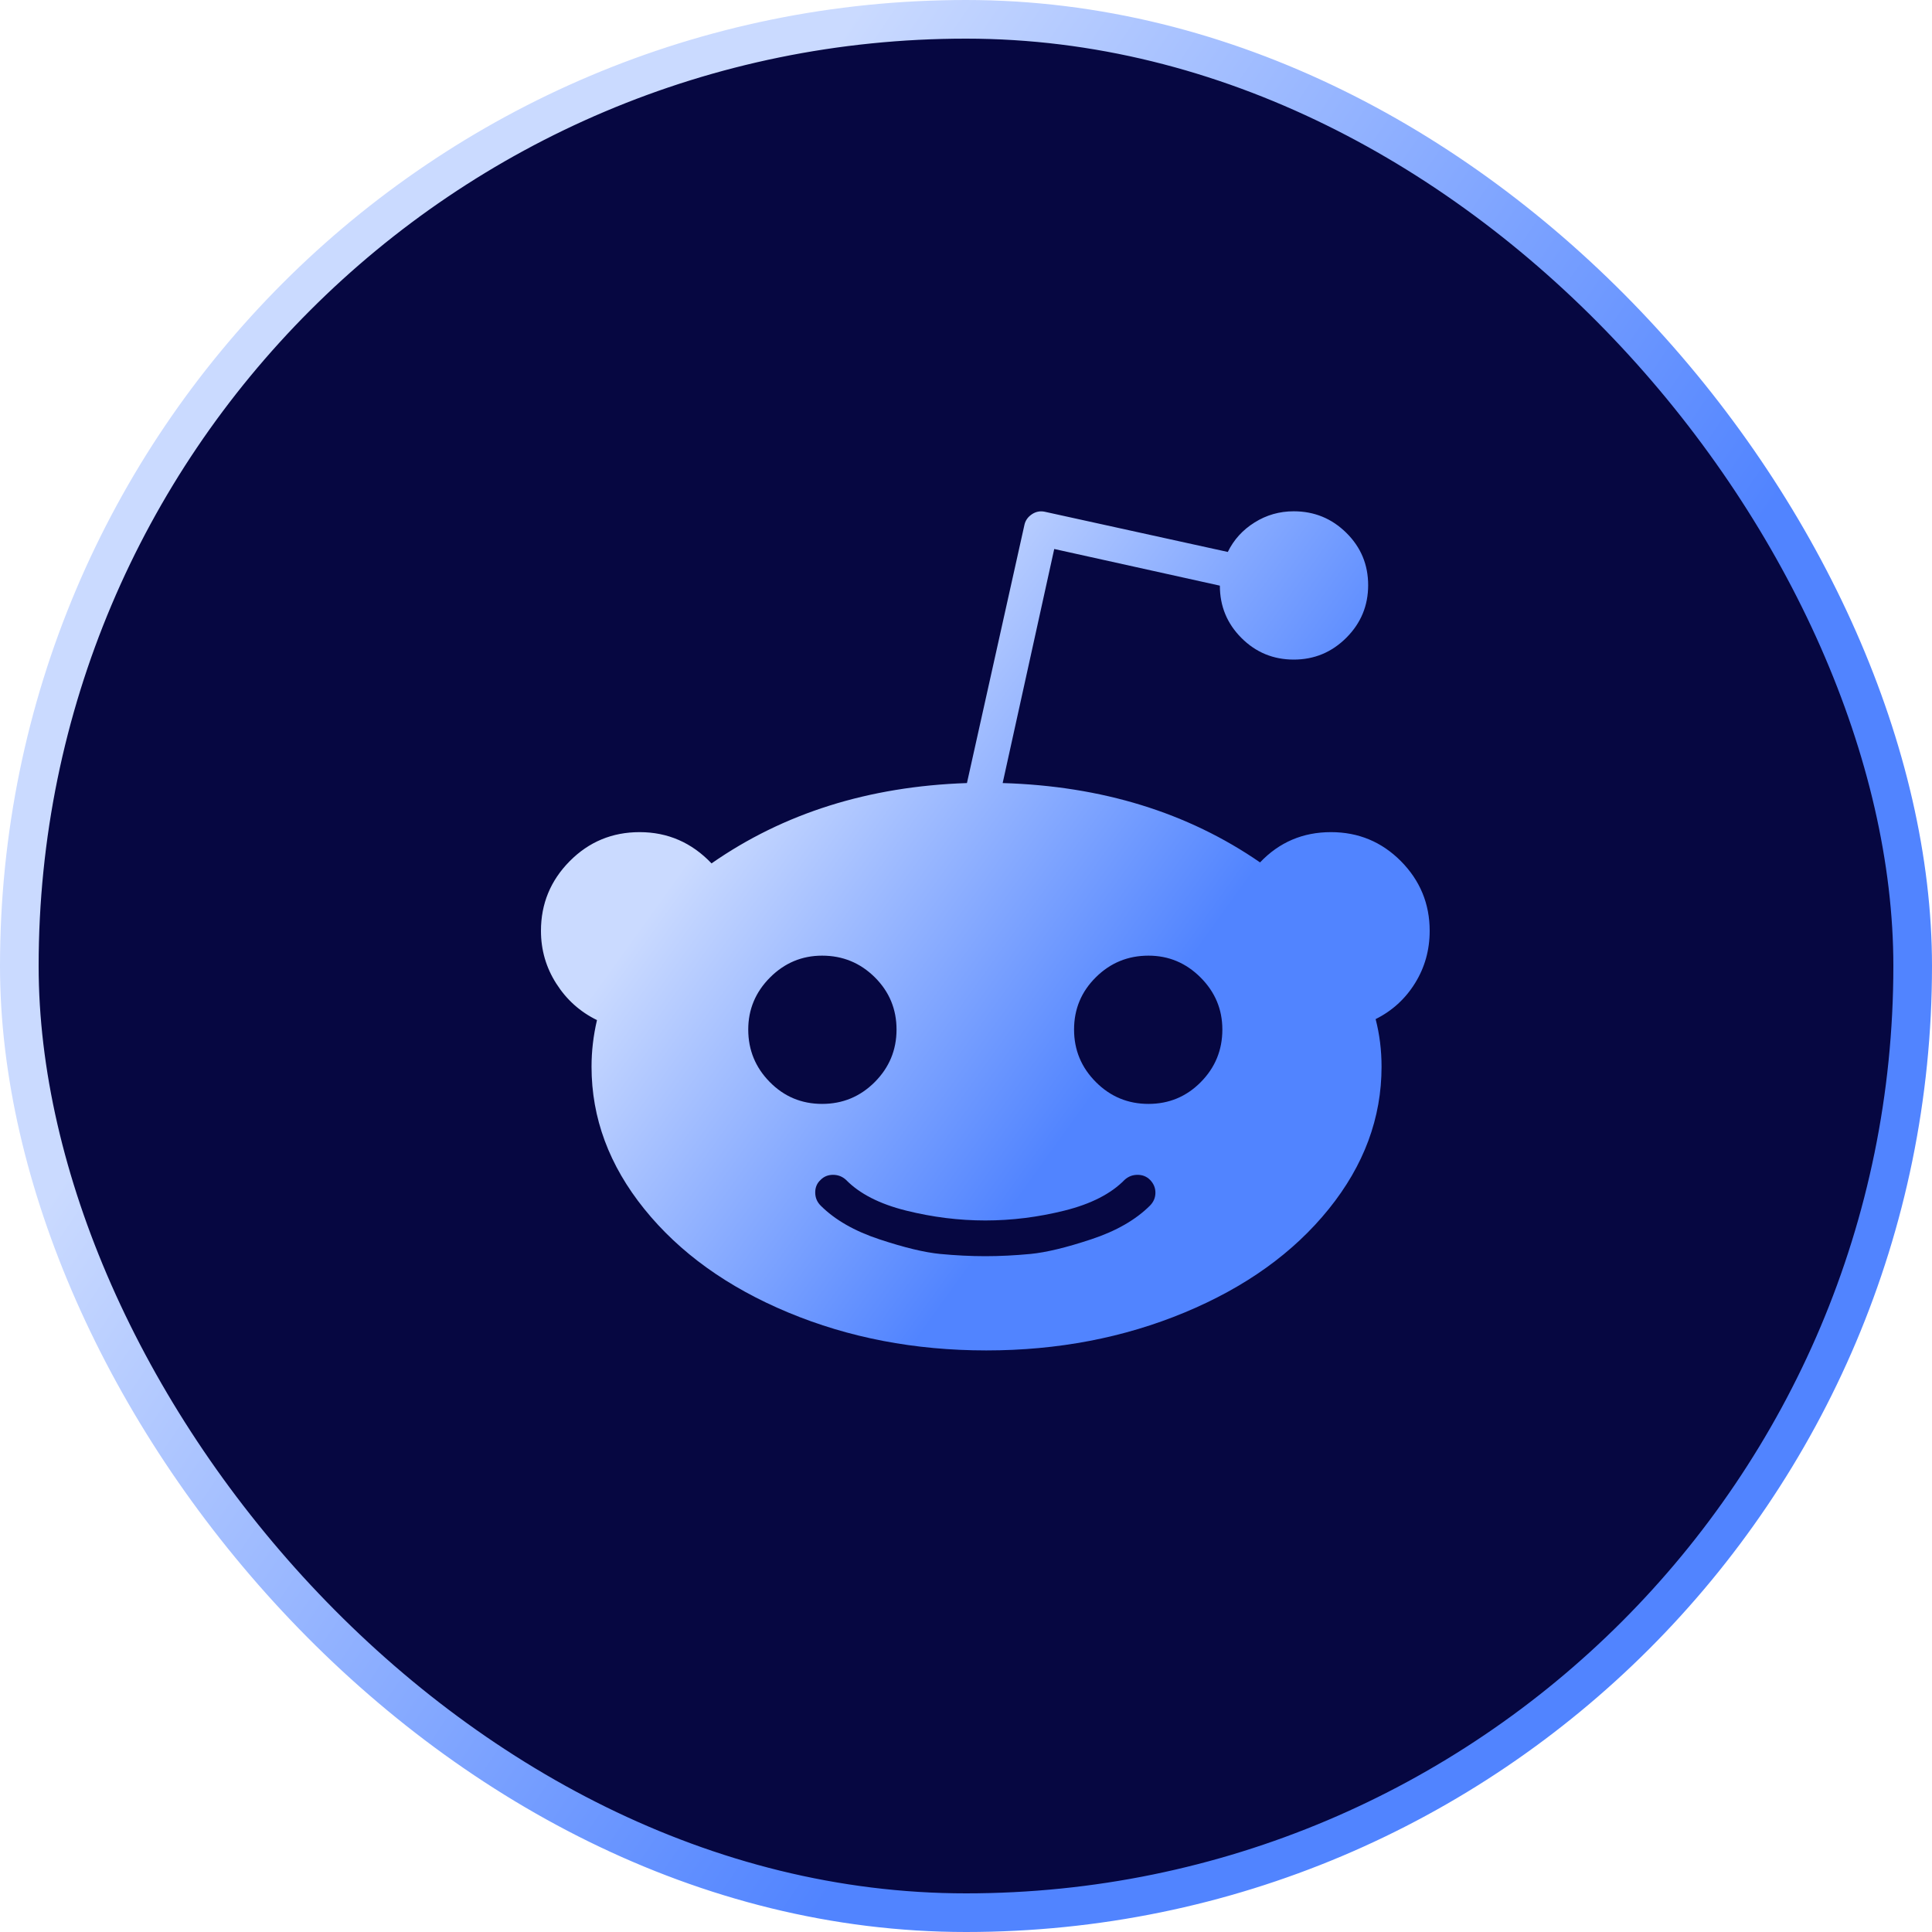
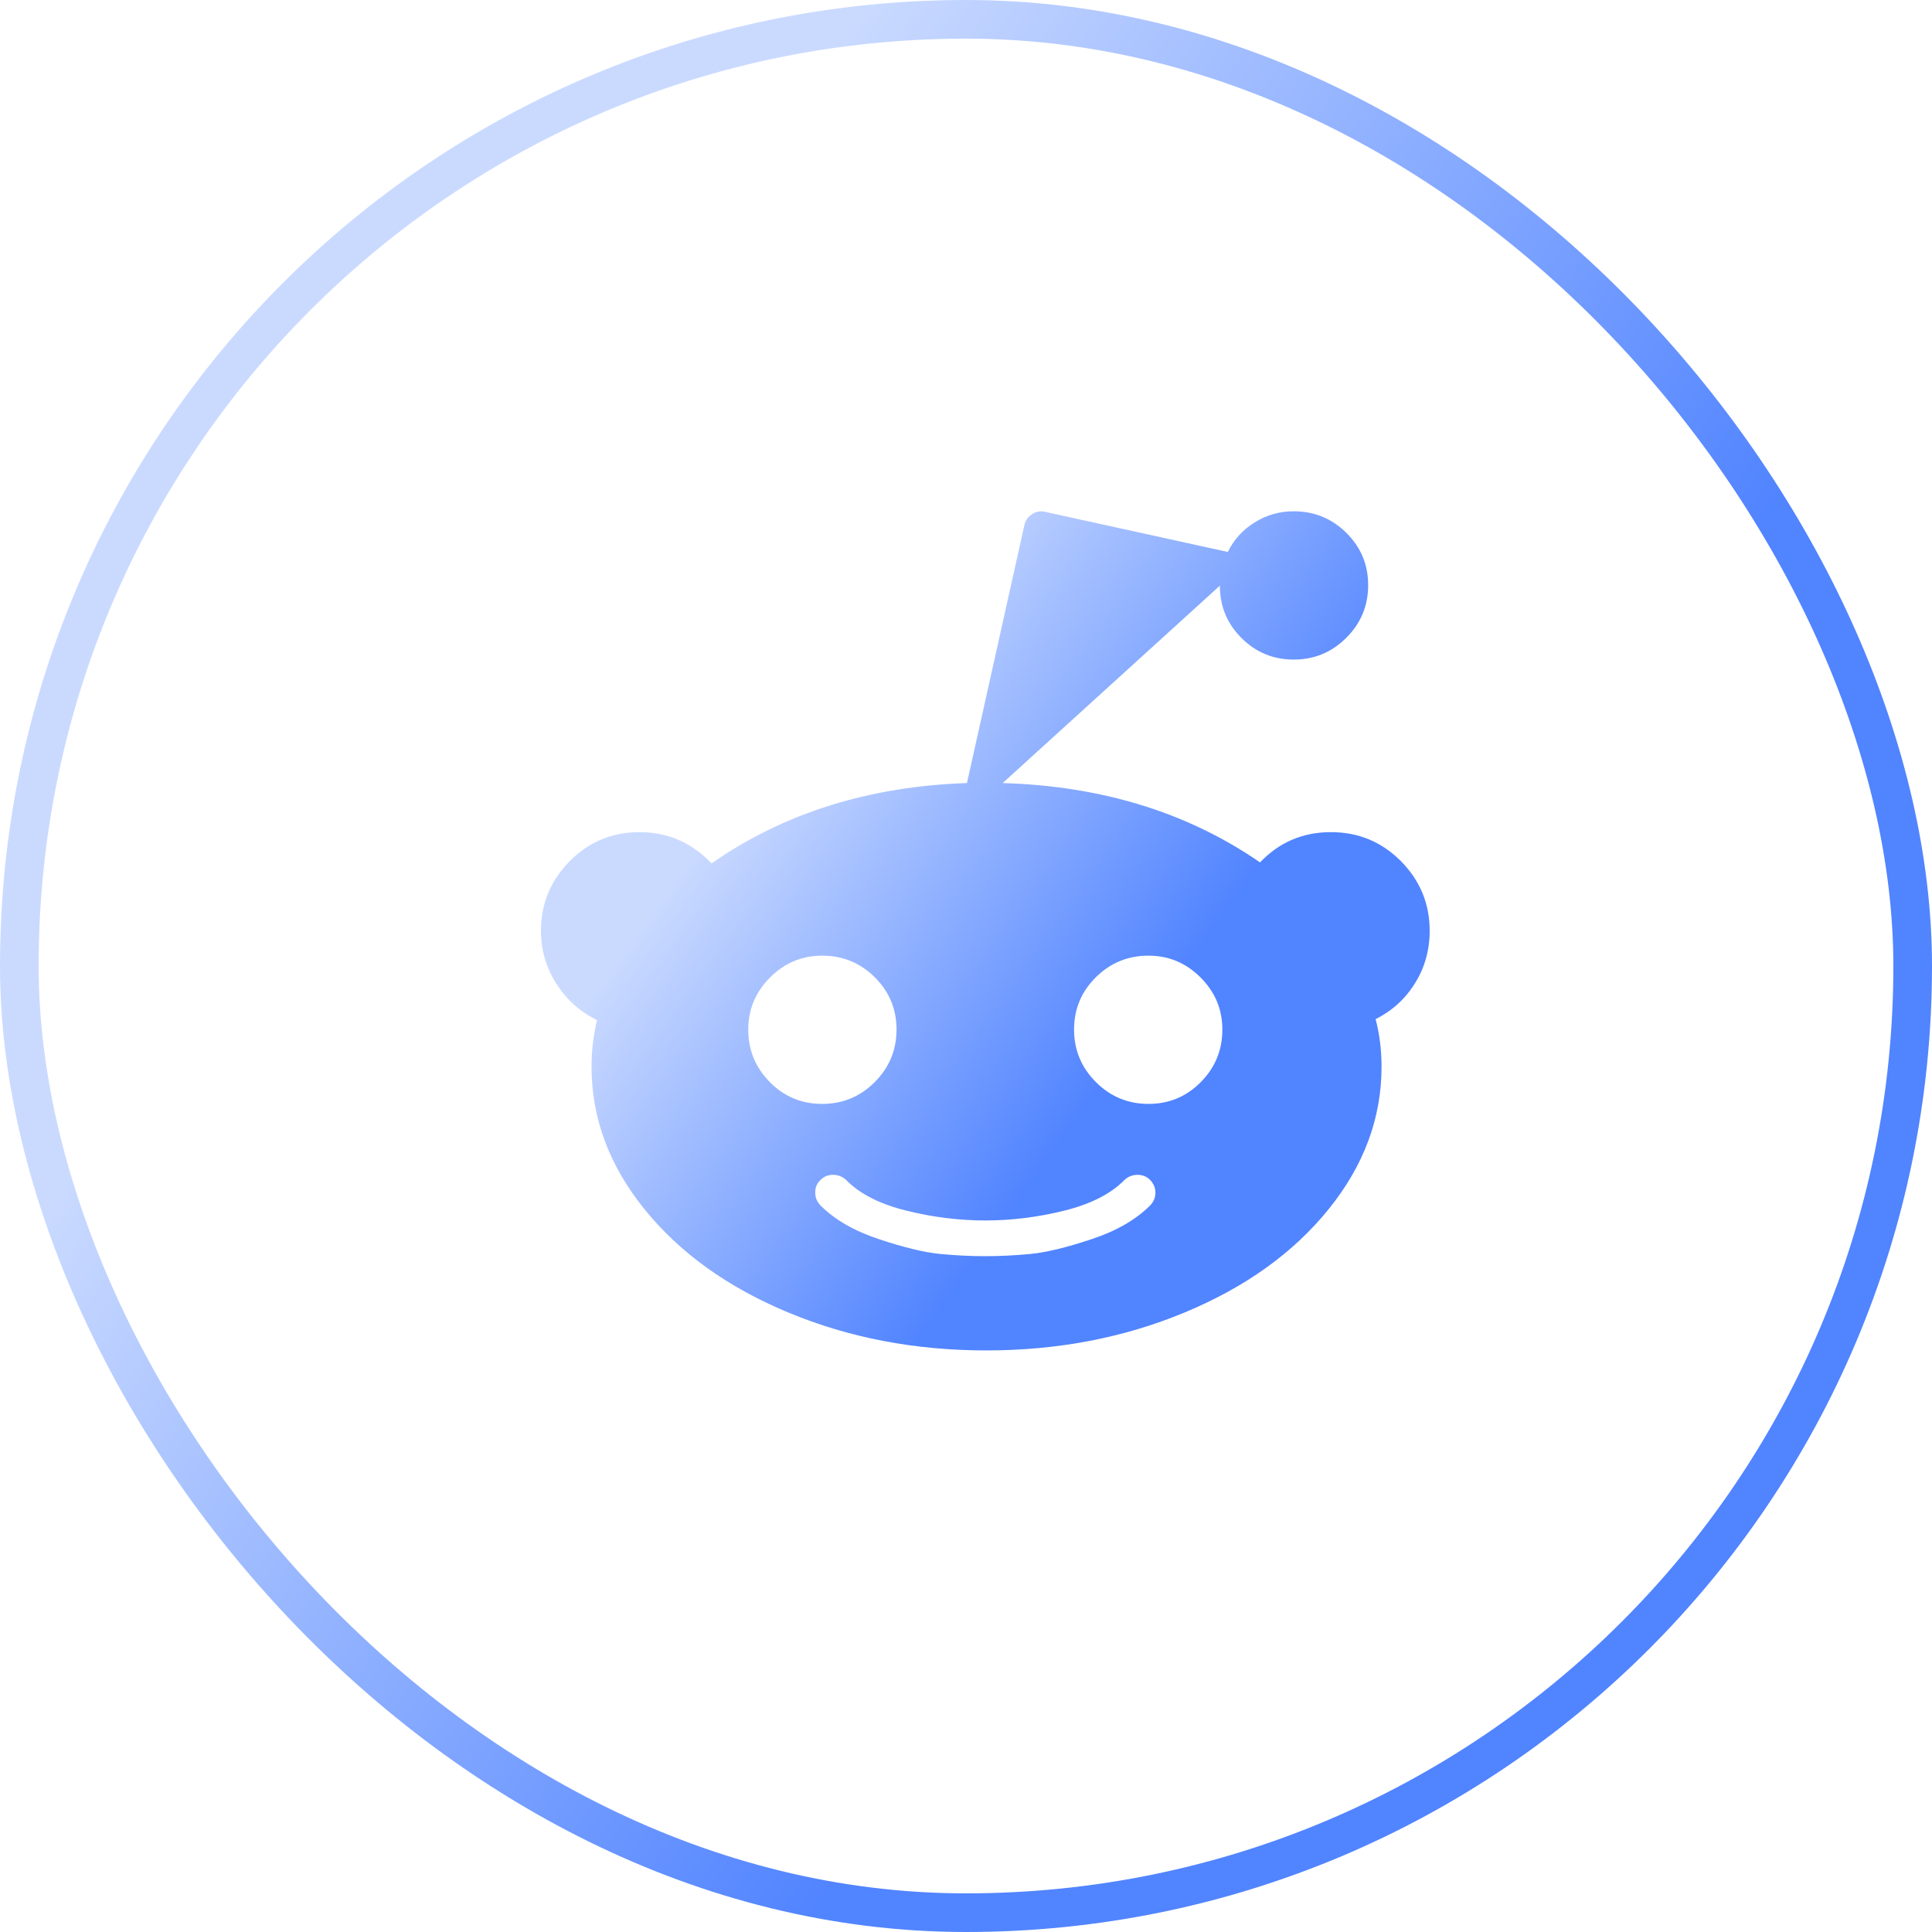
<svg xmlns="http://www.w3.org/2000/svg" width="45" height="45" viewBox="0 0 45 45" fill="none">
-   <rect x="0.45" y="0.45" width="44.1" height="44.1" rx="22.05" fill="#060741" />
  <g clip-path="url(#clip0_124_651)">
-     <path d="M33.3 21.681C33.3 22.128 33.186 22.534 32.959 22.9C32.732 23.266 32.426 23.545 32.041 23.737C32.133 24.091 32.179 24.461 32.179 24.846C32.179 26.04 31.769 27.145 30.949 28.161C30.129 29.178 29.01 29.981 27.593 30.57C26.176 31.159 24.636 31.454 22.973 31.454C21.309 31.454 19.771 31.159 18.358 30.57C16.945 29.981 15.828 29.178 15.008 28.161C14.188 27.145 13.778 26.04 13.778 24.846C13.778 24.484 13.82 24.122 13.905 23.76C13.512 23.568 13.196 23.285 12.958 22.911C12.719 22.538 12.6 22.128 12.6 21.681C12.6 21.05 12.823 20.509 13.27 20.058C13.716 19.608 14.259 19.382 14.898 19.382C15.553 19.382 16.111 19.625 16.573 20.11C18.252 18.94 20.235 18.316 22.522 18.239L23.862 12.221C23.885 12.12 23.943 12.04 24.035 11.978C24.128 11.916 24.228 11.897 24.336 11.92L28.598 12.856C28.737 12.571 28.945 12.342 29.222 12.169C29.499 11.995 29.803 11.909 30.134 11.909C30.612 11.909 31.02 12.076 31.359 12.411C31.698 12.746 31.867 13.152 31.867 13.63C31.867 14.107 31.698 14.515 31.359 14.854C31.02 15.193 30.612 15.363 30.134 15.363C29.657 15.363 29.251 15.195 28.916 14.86C28.581 14.525 28.413 14.119 28.413 13.641L24.555 12.787L23.354 18.239C25.664 18.308 27.663 18.924 29.349 20.087C29.796 19.617 30.346 19.382 31.001 19.382C31.64 19.382 32.183 19.608 32.63 20.058C33.076 20.509 33.3 21.05 33.3 21.681ZM17.428 23.98C17.428 24.457 17.596 24.865 17.931 25.204C18.265 25.543 18.672 25.712 19.149 25.712C19.627 25.712 20.035 25.543 20.374 25.204C20.712 24.865 20.882 24.457 20.882 23.98C20.882 23.502 20.712 23.096 20.374 22.761C20.035 22.426 19.627 22.259 19.149 22.259C18.68 22.259 18.275 22.428 17.936 22.767C17.598 23.106 17.428 23.51 17.428 23.98ZM26.785 28.081C26.869 27.996 26.912 27.896 26.912 27.78C26.912 27.665 26.869 27.565 26.785 27.48C26.708 27.403 26.611 27.364 26.496 27.364C26.38 27.364 26.28 27.403 26.195 27.48C25.88 27.803 25.414 28.042 24.798 28.196C24.182 28.35 23.566 28.427 22.95 28.427C22.334 28.427 21.718 28.35 21.101 28.196C20.485 28.042 20.019 27.803 19.704 27.48C19.619 27.403 19.519 27.364 19.403 27.364C19.288 27.364 19.192 27.403 19.115 27.48C19.03 27.557 18.988 27.655 18.988 27.774C18.988 27.894 19.03 27.996 19.115 28.081C19.446 28.412 19.902 28.674 20.483 28.866C21.065 29.059 21.537 29.172 21.898 29.207C22.26 29.241 22.611 29.259 22.95 29.259C23.288 29.259 23.639 29.241 24.001 29.207C24.363 29.172 24.834 29.059 25.416 28.866C25.997 28.674 26.453 28.412 26.785 28.081ZM26.75 25.712C27.227 25.712 27.634 25.543 27.969 25.204C28.304 24.865 28.471 24.457 28.471 23.98C28.471 23.51 28.302 23.106 27.963 22.767C27.624 22.428 27.22 22.259 26.75 22.259C26.273 22.259 25.864 22.426 25.526 22.761C25.187 23.096 25.017 23.502 25.017 23.98C25.017 24.457 25.187 24.865 25.526 25.204C25.864 25.543 26.273 25.712 26.75 25.712Z" fill="url(#paint0_linear_124_651)" />
+     <path d="M33.3 21.681C33.3 22.128 33.186 22.534 32.959 22.9C32.732 23.266 32.426 23.545 32.041 23.737C32.133 24.091 32.179 24.461 32.179 24.846C32.179 26.04 31.769 27.145 30.949 28.161C30.129 29.178 29.01 29.981 27.593 30.57C26.176 31.159 24.636 31.454 22.973 31.454C21.309 31.454 19.771 31.159 18.358 30.57C16.945 29.981 15.828 29.178 15.008 28.161C14.188 27.145 13.778 26.04 13.778 24.846C13.778 24.484 13.82 24.122 13.905 23.76C13.512 23.568 13.196 23.285 12.958 22.911C12.719 22.538 12.6 22.128 12.6 21.681C12.6 21.05 12.823 20.509 13.27 20.058C13.716 19.608 14.259 19.382 14.898 19.382C15.553 19.382 16.111 19.625 16.573 20.11C18.252 18.94 20.235 18.316 22.522 18.239L23.862 12.221C23.885 12.12 23.943 12.04 24.035 11.978C24.128 11.916 24.228 11.897 24.336 11.92L28.598 12.856C28.737 12.571 28.945 12.342 29.222 12.169C29.499 11.995 29.803 11.909 30.134 11.909C30.612 11.909 31.02 12.076 31.359 12.411C31.698 12.746 31.867 13.152 31.867 13.63C31.867 14.107 31.698 14.515 31.359 14.854C31.02 15.193 30.612 15.363 30.134 15.363C29.657 15.363 29.251 15.195 28.916 14.86C28.581 14.525 28.413 14.119 28.413 13.641L23.354 18.239C25.664 18.308 27.663 18.924 29.349 20.087C29.796 19.617 30.346 19.382 31.001 19.382C31.64 19.382 32.183 19.608 32.63 20.058C33.076 20.509 33.3 21.05 33.3 21.681ZM17.428 23.98C17.428 24.457 17.596 24.865 17.931 25.204C18.265 25.543 18.672 25.712 19.149 25.712C19.627 25.712 20.035 25.543 20.374 25.204C20.712 24.865 20.882 24.457 20.882 23.98C20.882 23.502 20.712 23.096 20.374 22.761C20.035 22.426 19.627 22.259 19.149 22.259C18.68 22.259 18.275 22.428 17.936 22.767C17.598 23.106 17.428 23.51 17.428 23.98ZM26.785 28.081C26.869 27.996 26.912 27.896 26.912 27.78C26.912 27.665 26.869 27.565 26.785 27.48C26.708 27.403 26.611 27.364 26.496 27.364C26.38 27.364 26.28 27.403 26.195 27.48C25.88 27.803 25.414 28.042 24.798 28.196C24.182 28.35 23.566 28.427 22.95 28.427C22.334 28.427 21.718 28.35 21.101 28.196C20.485 28.042 20.019 27.803 19.704 27.48C19.619 27.403 19.519 27.364 19.403 27.364C19.288 27.364 19.192 27.403 19.115 27.48C19.03 27.557 18.988 27.655 18.988 27.774C18.988 27.894 19.03 27.996 19.115 28.081C19.446 28.412 19.902 28.674 20.483 28.866C21.065 29.059 21.537 29.172 21.898 29.207C22.26 29.241 22.611 29.259 22.95 29.259C23.288 29.259 23.639 29.241 24.001 29.207C24.363 29.172 24.834 29.059 25.416 28.866C25.997 28.674 26.453 28.412 26.785 28.081ZM26.75 25.712C27.227 25.712 27.634 25.543 27.969 25.204C28.304 24.865 28.471 24.457 28.471 23.98C28.471 23.51 28.302 23.106 27.963 22.767C27.624 22.428 27.22 22.259 26.75 22.259C26.273 22.259 25.864 22.426 25.526 22.761C25.187 23.096 25.017 23.502 25.017 23.98C25.017 24.457 25.187 24.865 25.526 25.204C25.864 25.543 26.273 25.712 26.75 25.712Z" fill="url(#paint0_linear_124_651)" />
  </g>
  <rect x="0.45" y="0.45" width="44.1" height="44.1" rx="22.05" stroke="url(#paint1_linear_124_651)" stroke-width="0.9" />
  <defs>
    <linearGradient id="paint0_linear_124_651" x1="28.824" y1="2.236" x2="37.657" y2="8.593" gradientUnits="userSpaceOnUse">
      <stop stop-color="#CADAFF" />
      <stop offset="1" stop-color="#5184FF" />
    </linearGradient>
    <linearGradient id="paint1_linear_124_651" x1="35.27" y1="-22.269" x2="55.21" y2="-8.72" gradientUnits="userSpaceOnUse">
      <stop stop-color="#CADAFF" />
      <stop offset="1" stop-color="#5184FF" />
    </linearGradient>
    <clipPath id="clip0_124_651">
      <rect width="20.7" height="19.591" fill="white" transform="translate(12.6 11.909)" />
    </clipPath>
  </defs>
</svg>